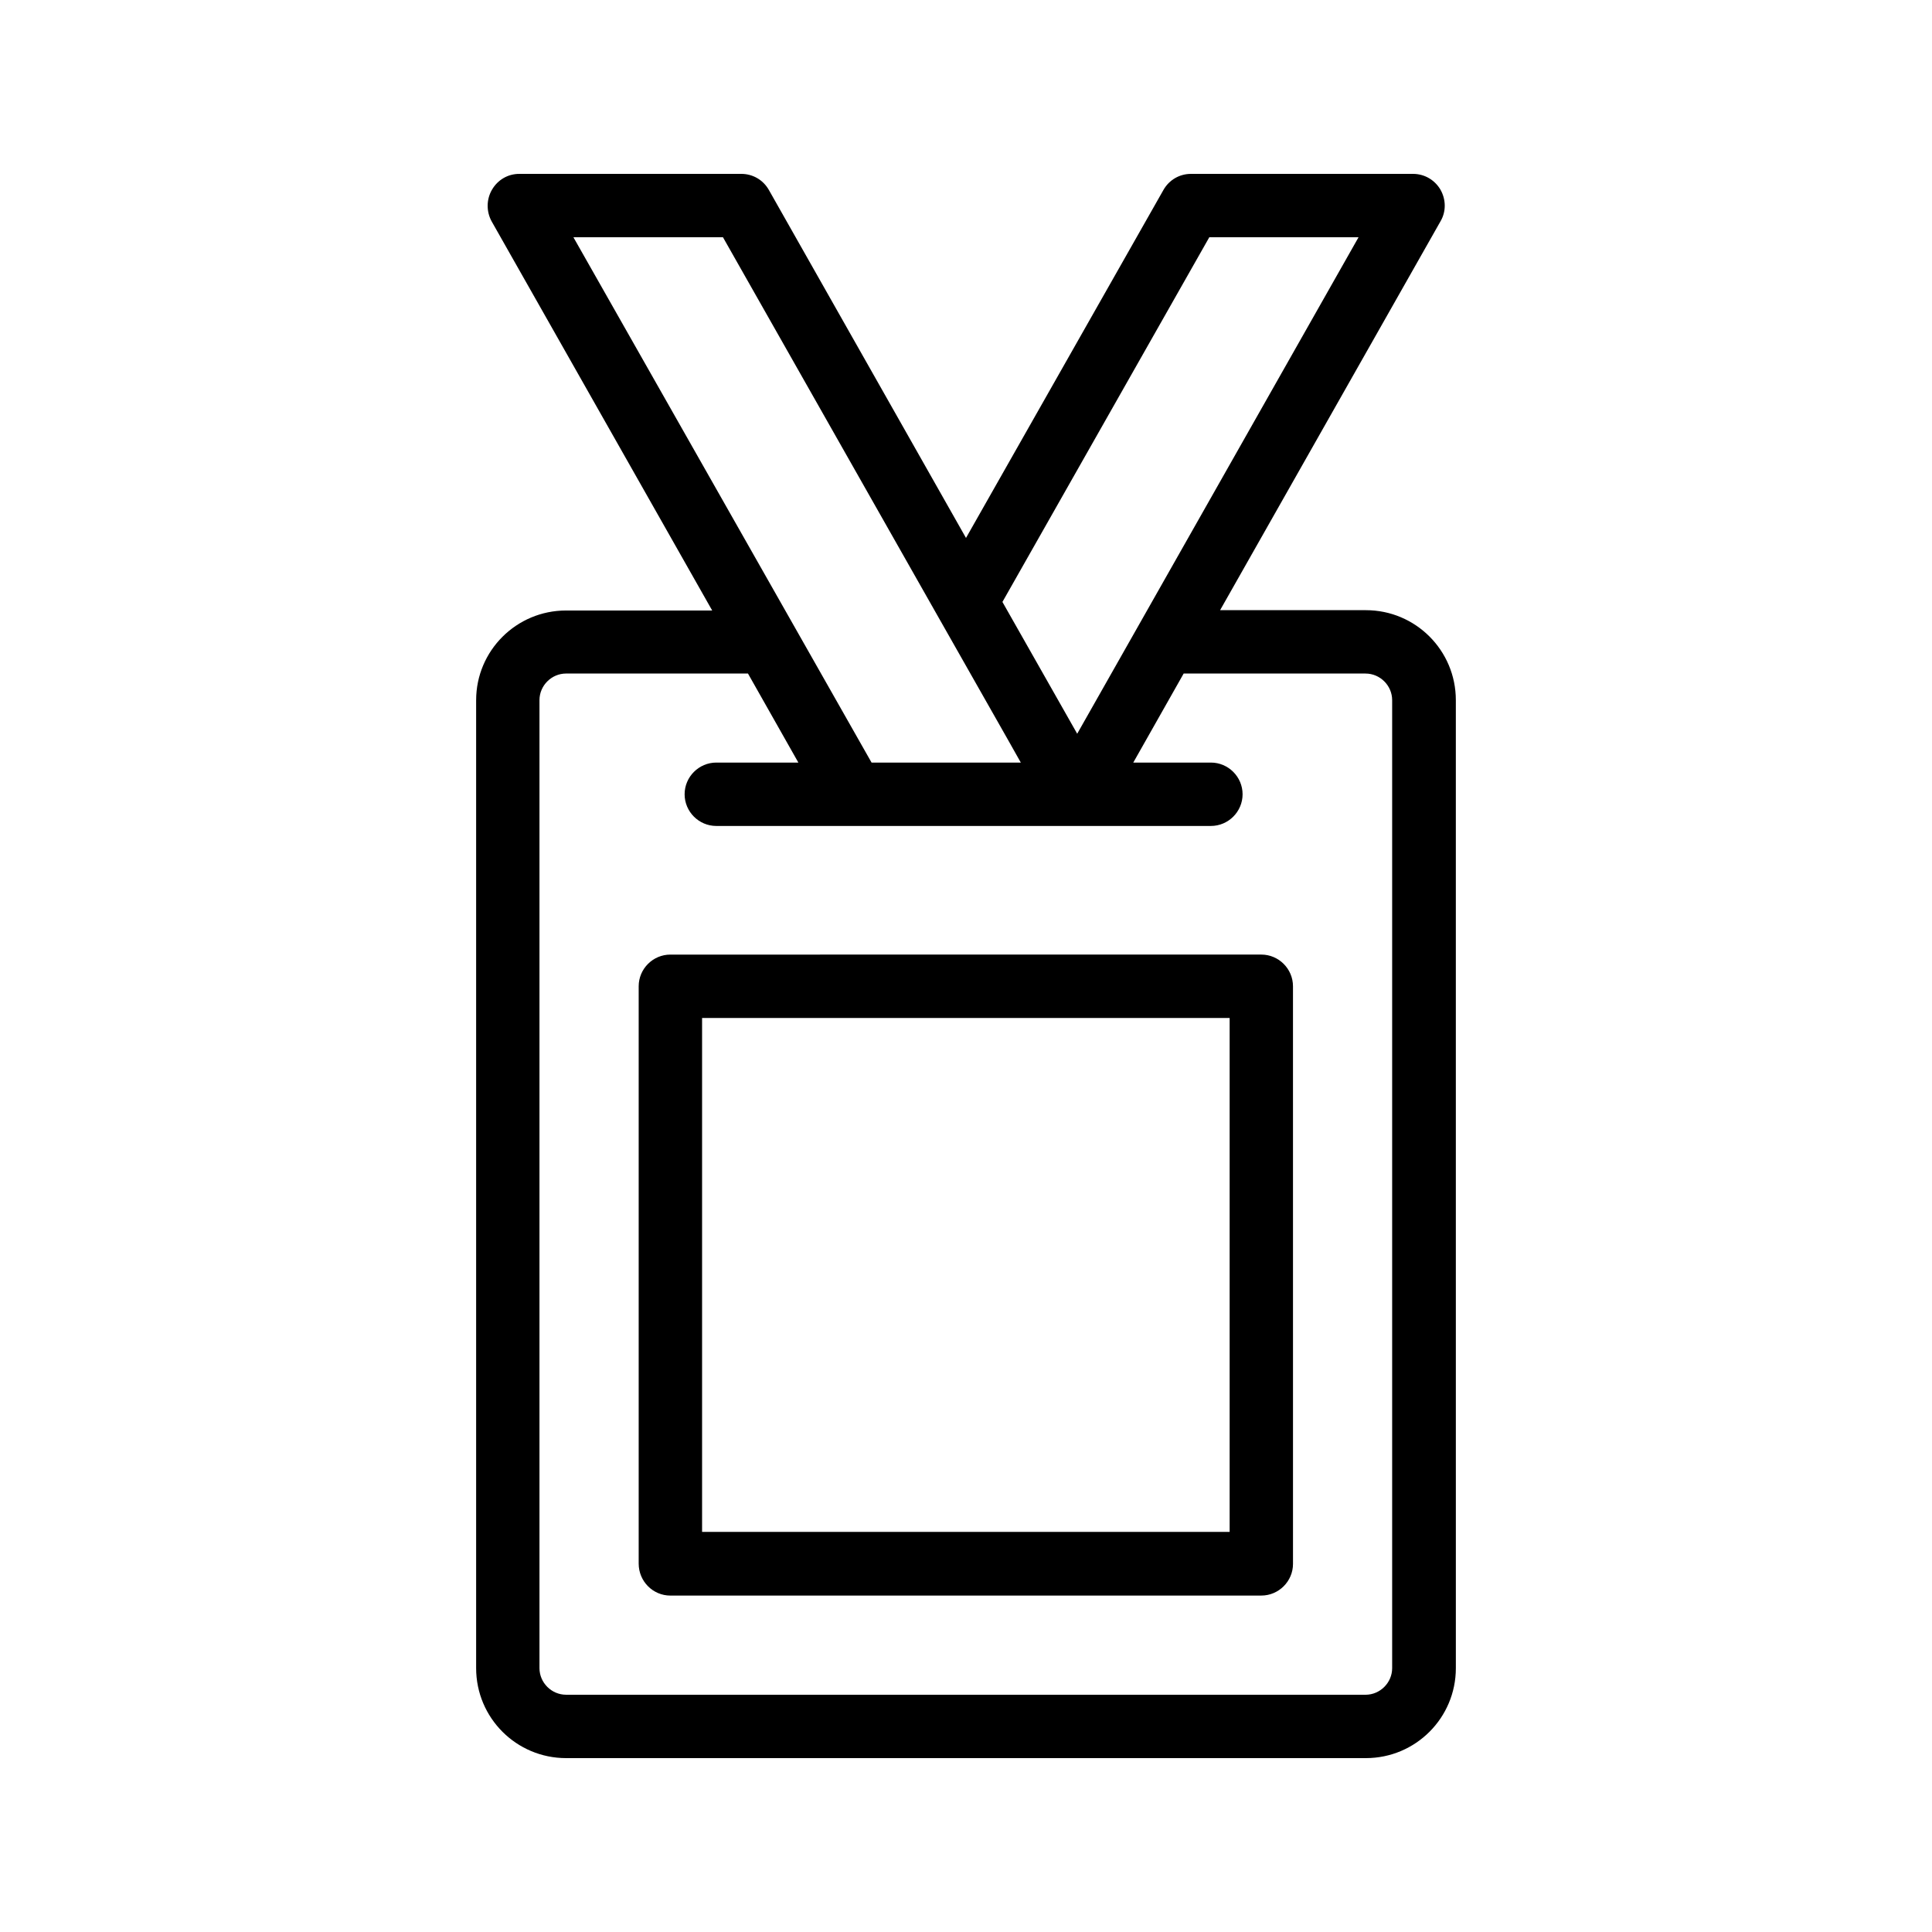
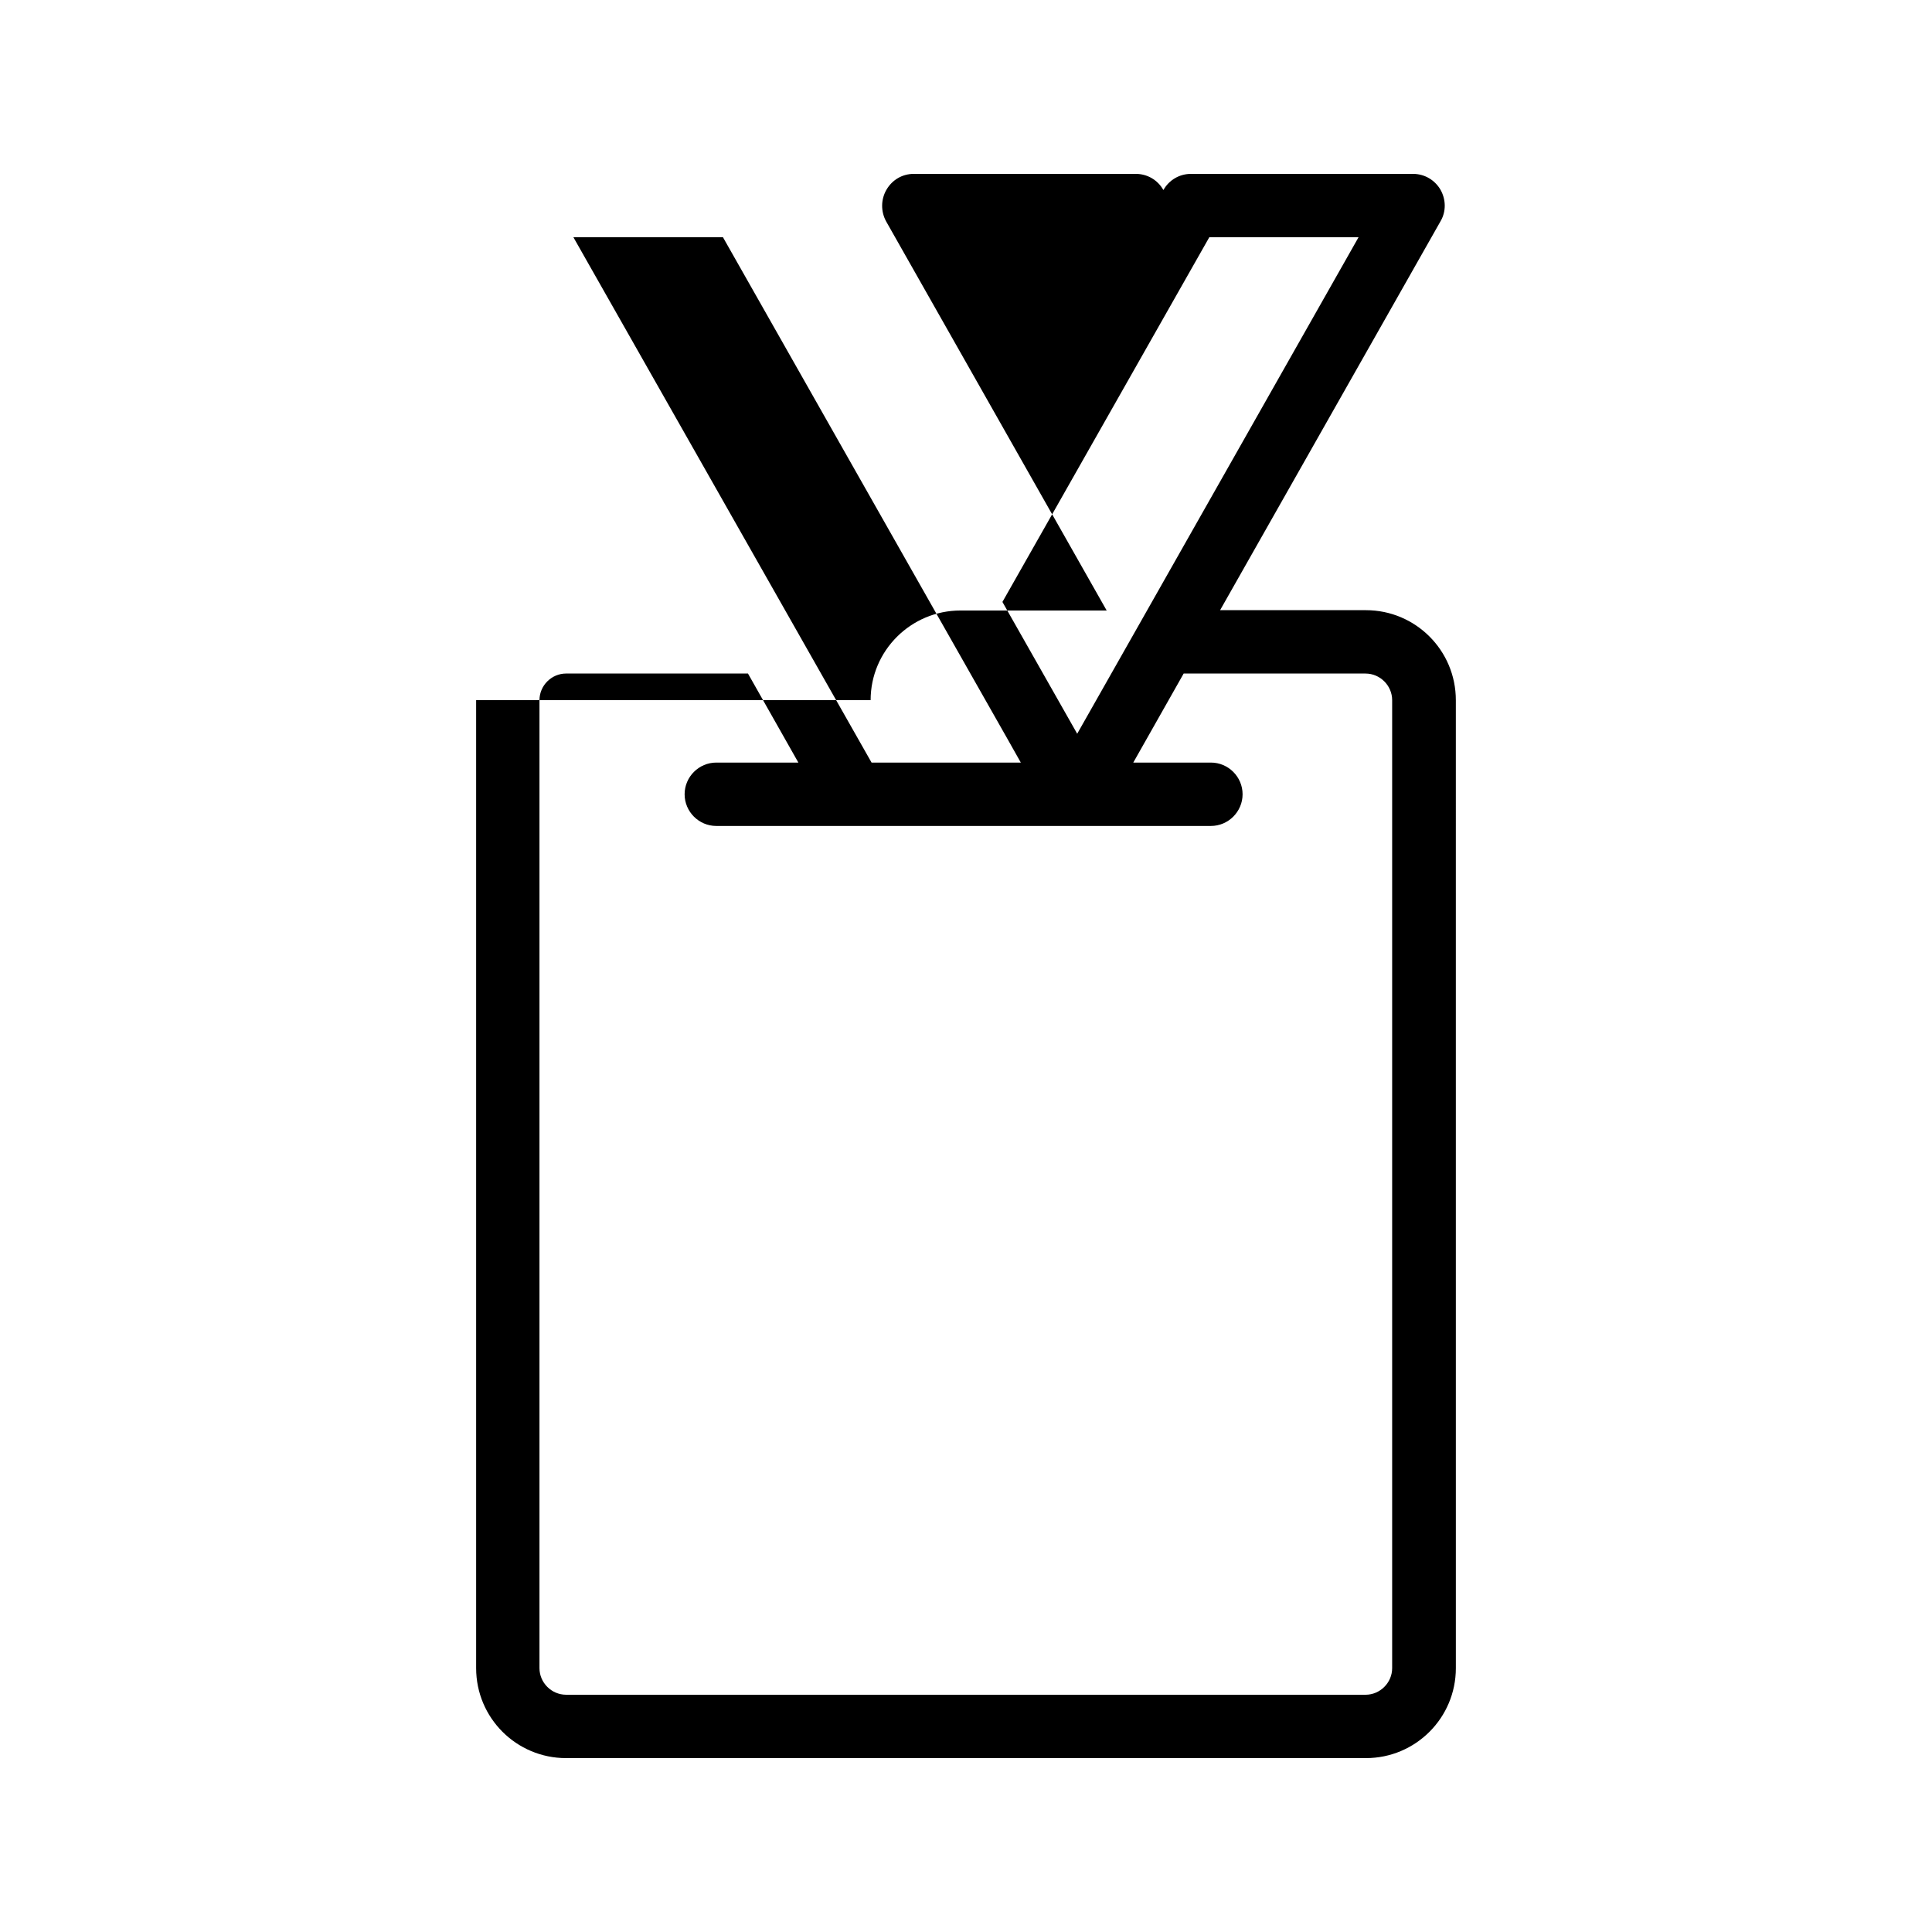
<svg xmlns="http://www.w3.org/2000/svg" fill="#000000" width="800px" height="800px" version="1.1" viewBox="144 144 512 512">
  <g>
-     <path d="m270.18 329.55v256.52c0 13.184 10.664 23.848 23.848 23.848h211.94c13.184 0 23.848-10.664 23.848-23.848l-0.004-256.52c0-13.184-10.664-23.848-23.848-23.848h-38.625l58.441-103.11c1.512-2.602 1.426-5.793-0.082-8.398-1.512-2.519-4.199-4.113-7.223-4.113h-58.859c-3.023 0-5.793 1.594-7.305 4.281l-52.312 92.199-52.23-92.199c-1.512-2.688-4.281-4.281-7.305-4.281h-58.863c-3.023 0-5.711 1.594-7.223 4.199-1.512 2.602-1.512 5.793-0.082 8.398l58.441 103.11h-38.711c-13.18-0.004-23.844 10.66-23.844 23.762zm194.3-122.68h39.551l-74.562 131.58-19.816-34.93zm-128.89 0 57.184 100.85 18.391 32.41 3.359 5.961h-39.551l-79.016-139.22zm19.984 139.22h-21.746c-4.617 0-8.398 3.777-8.398 8.398 0 4.617 3.777 8.398 8.398 8.398h131.07c4.617 0 8.398-3.777 8.398-8.398 0-4.617-3.777-8.398-8.398-8.398h-20.57l13.352-23.594h48.199c3.863 0 7.055 3.191 7.055 7.055v256.52c0 3.863-3.191 7.055-7.055 7.055l-211.86-0.004c-3.863 0-7.055-3.191-7.055-7.055v-256.52c0-3.863 3.191-7.055 7.055-7.055h48.199z" />
-     <path d="m321.66 566.84h156.6c4.617 0 8.398-3.777 8.398-8.398l-0.004-153.07c0-4.617-3.777-8.398-8.398-8.398l-156.6 0.004c-4.617 0-8.398 3.777-8.398 8.398v152.99c0 4.703 3.781 8.48 8.398 8.48zm8.398-153.07h139.81v136.2h-139.81z" />
+     <path d="m270.18 329.55v256.52c0 13.184 10.664 23.848 23.848 23.848h211.94c13.184 0 23.848-10.664 23.848-23.848l-0.004-256.52c0-13.184-10.664-23.848-23.848-23.848h-38.625l58.441-103.11c1.512-2.602 1.426-5.793-0.082-8.398-1.512-2.519-4.199-4.113-7.223-4.113h-58.859c-3.023 0-5.793 1.594-7.305 4.281c-1.512-2.688-4.281-4.281-7.305-4.281h-58.863c-3.023 0-5.711 1.594-7.223 4.199-1.512 2.602-1.512 5.793-0.082 8.398l58.441 103.11h-38.711c-13.18-0.004-23.844 10.66-23.844 23.762zm194.3-122.68h39.551l-74.562 131.58-19.816-34.93zm-128.89 0 57.184 100.85 18.391 32.41 3.359 5.961h-39.551l-79.016-139.22zm19.984 139.22h-21.746c-4.617 0-8.398 3.777-8.398 8.398 0 4.617 3.777 8.398 8.398 8.398h131.07c4.617 0 8.398-3.777 8.398-8.398 0-4.617-3.777-8.398-8.398-8.398h-20.57l13.352-23.594h48.199c3.863 0 7.055 3.191 7.055 7.055v256.52c0 3.863-3.191 7.055-7.055 7.055l-211.86-0.004c-3.863 0-7.055-3.191-7.055-7.055v-256.52c0-3.863 3.191-7.055 7.055-7.055h48.199z" />
  </g>
</svg>